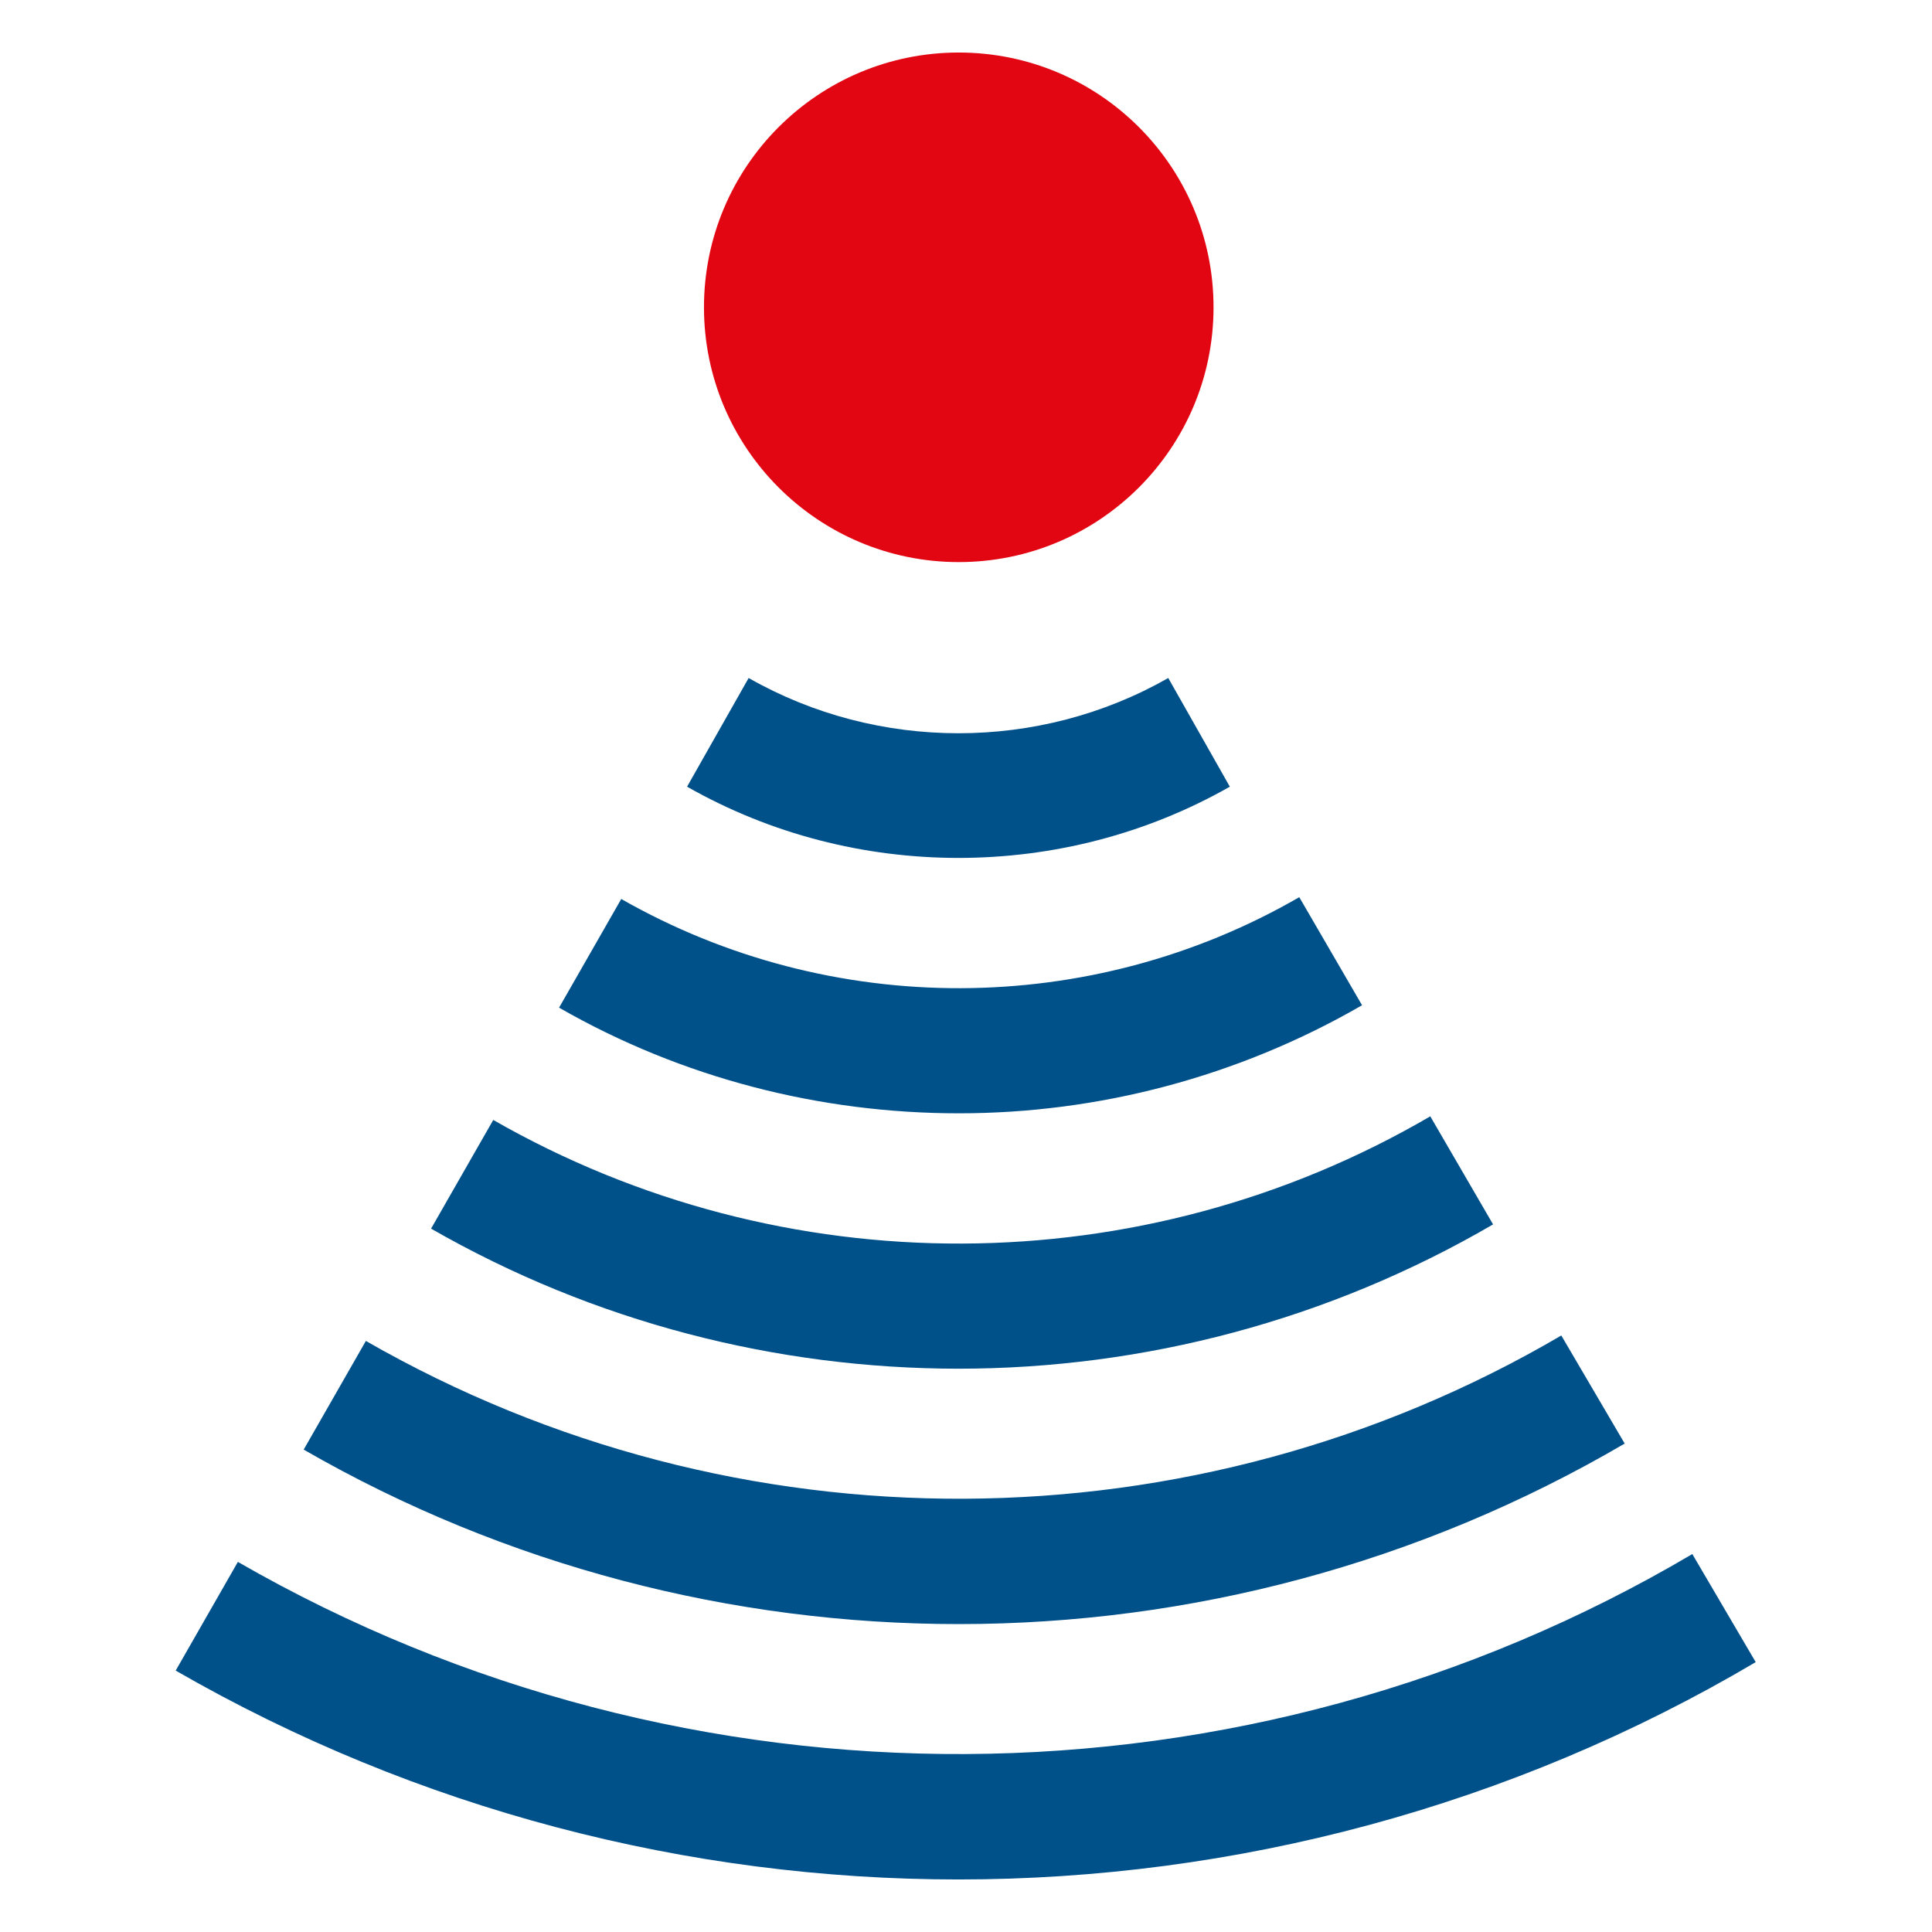
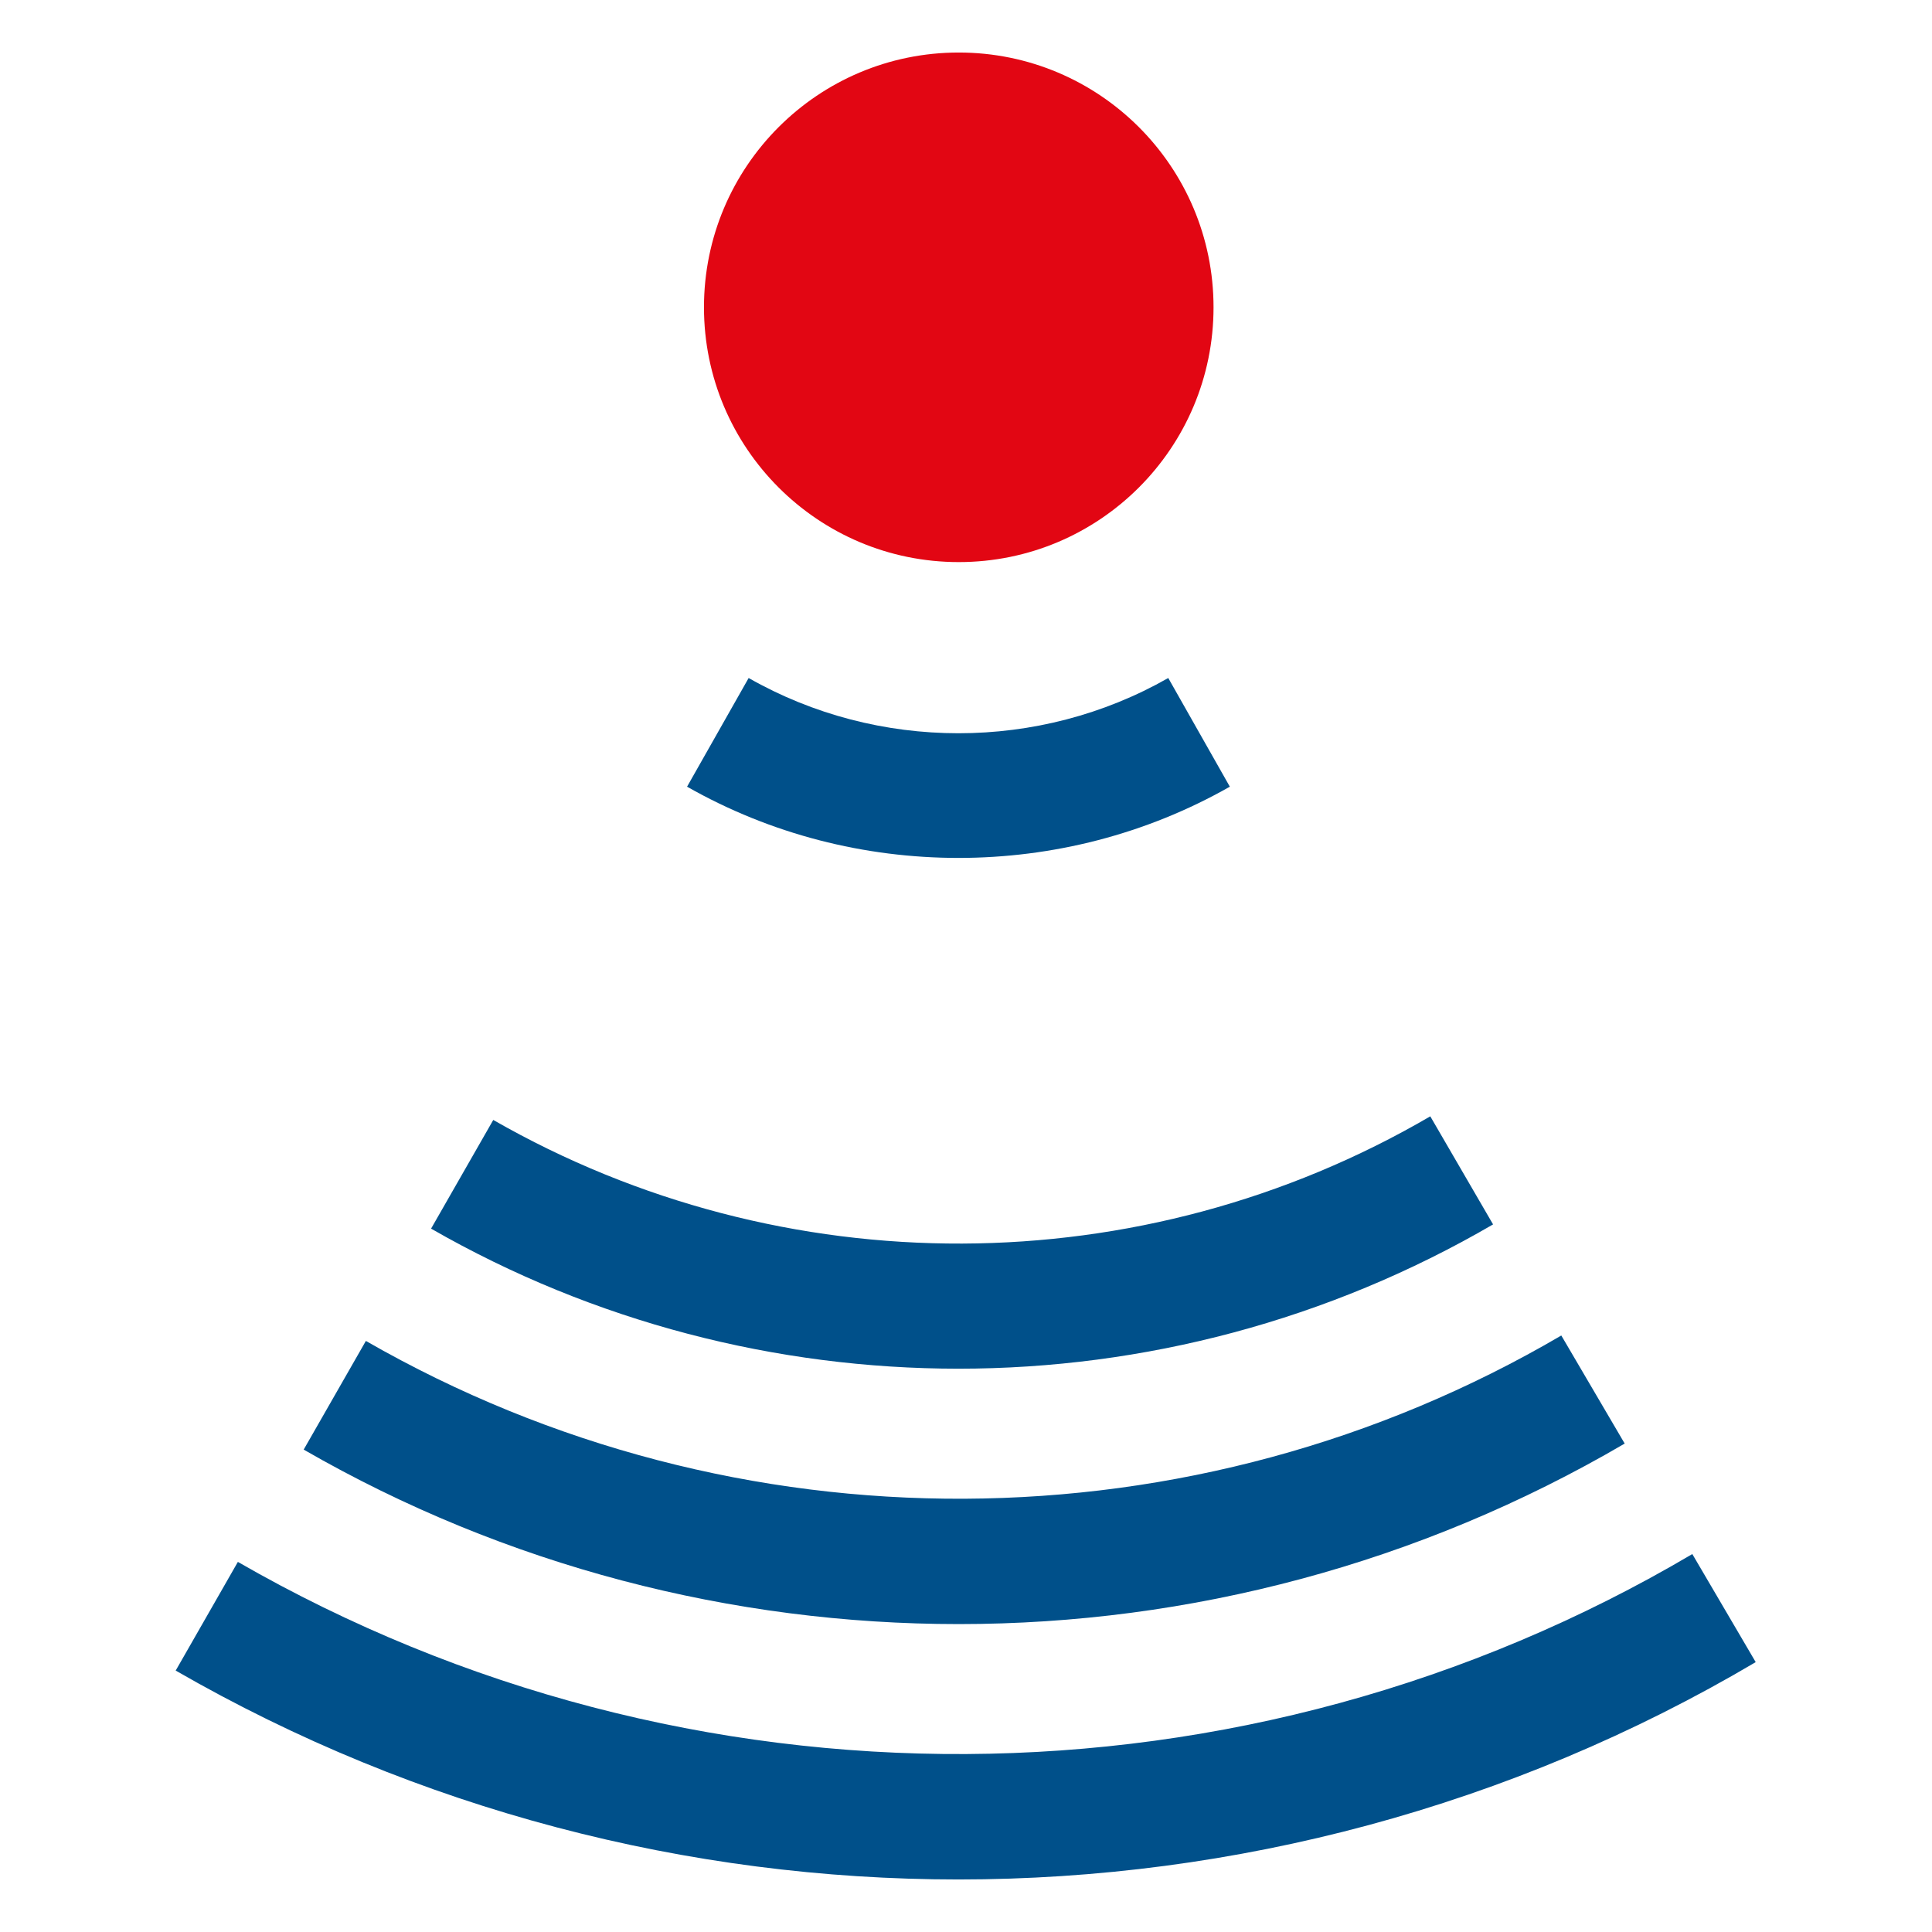
<svg xmlns="http://www.w3.org/2000/svg" id="_Слой_1" data-name="Слой 1" viewBox="0 0 32 32">
  <defs>
    <style> .cls-1 { fill: #00508a; } .cls-2 { fill: #e20613; } </style>
  </defs>
  <circle class="cls-2" cx="15.88" cy="5.09" r="4.22" />
  <path class="cls-1" d="M15.88,14.21c-1.56,0-3.11-.39-4.5-1.18l1.02-1.8c2.14,1.22,4.81,1.22,6.95,0l1.02,1.8c-1.39,.79-2.94,1.18-4.5,1.18h0Z" />
-   <path class="cls-1" d="M15.88,18.44c-2.29,0-4.58-.58-6.62-1.75l1.03-1.8c3.47,1.98,7.77,1.97,11.23-.03l1.04,1.79c-2.06,1.19-4.37,1.79-6.68,1.79h0Z" />
  <path class="cls-1" d="M15.88,22.67c-3.02,0-6.04-.77-8.74-2.32l1.03-1.8c4.8,2.75,10.74,2.73,15.52-.06l1.04,1.79c-2.73,1.59-5.79,2.39-8.86,2.39h0Z" />
  <path class="cls-1" d="M15.88,26.9c-3.75,0-7.5-.96-10.85-2.89l1.03-1.8c6.13,3.52,13.71,3.48,19.8-.09l1.05,1.79c-3.4,1.99-7.21,2.99-11.03,2.99h0Z" />
  <path class="cls-1" d="M15.88,31.13c-4.48,0-8.96-1.15-12.97-3.46l1.03-1.8c7.45,4.29,16.69,4.24,24.09-.13l1.05,1.79c-4.06,2.4-8.64,3.6-13.21,3.6h0Z" />
</svg>